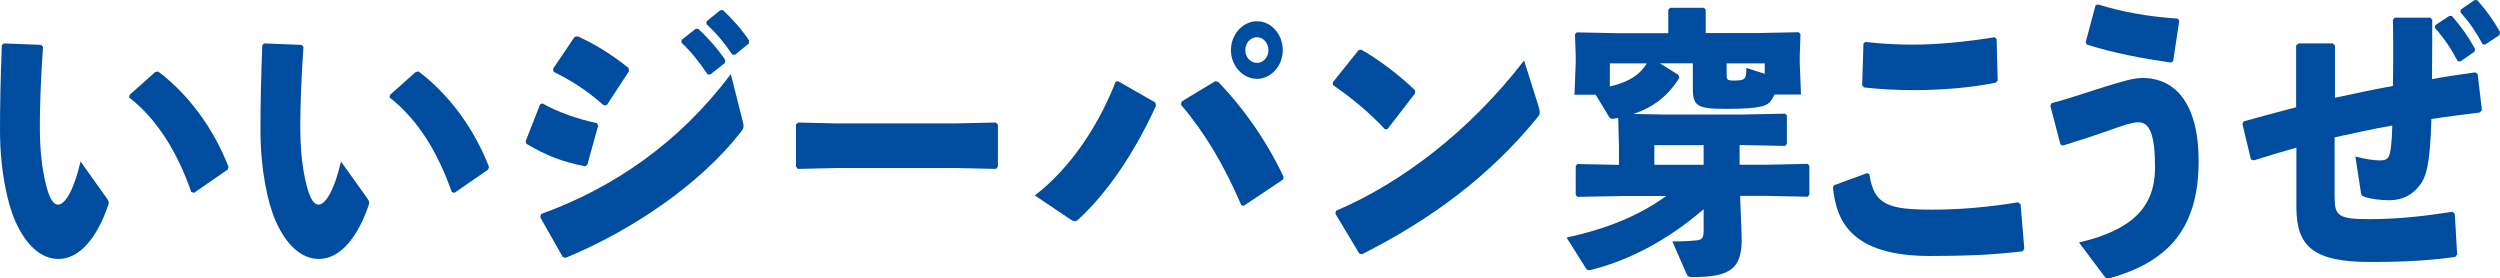
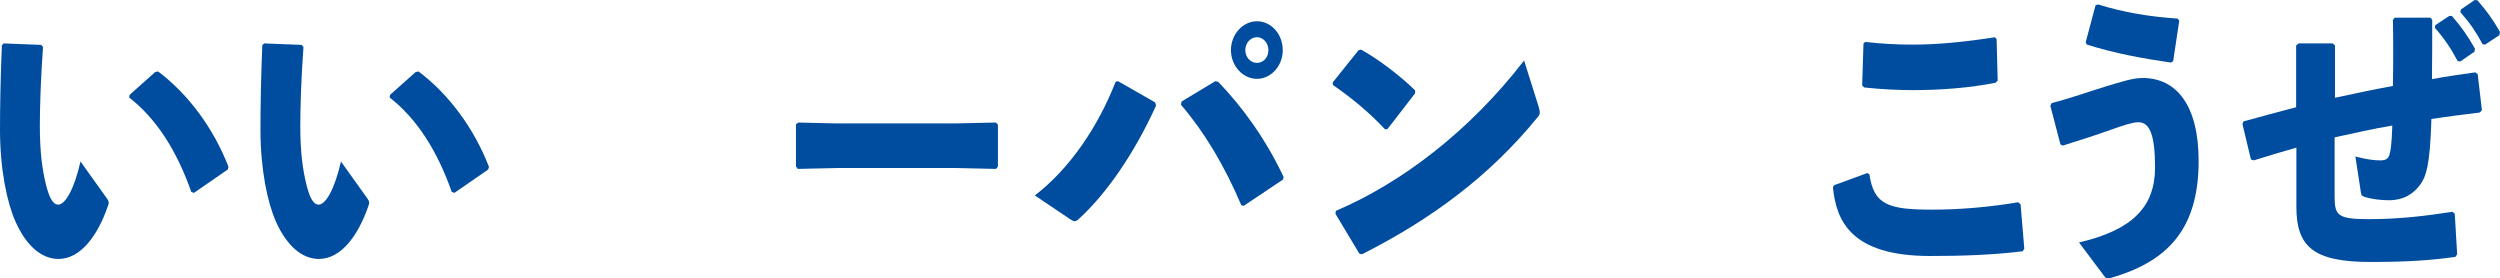
<svg xmlns="http://www.w3.org/2000/svg" id="_レイヤー_2" data-name="レイヤー 2" viewBox="0 0 700.81 78.06">
  <defs>
    <style>
      .cls-1 {
        fill: #004da0;
      }
    </style>
  </defs>
  <g id="design">
    <g>
      <path class="cls-1" d="M1.04,12.17l10.5,.41,.52,.58c-.67,9.19-.89,17.38-.89,22.18,0,7.28,.67,12.17,1.71,16.39,.82,3.23,1.79,5.63,3.43,5.63,2.01,0,4.54-4.47,6.26-12.09l7.45,10.43c.3,.41,.45,.75,.45,1.08s-.07,.58-.22,.99c-2.98,8.61-7.82,14.82-13.86,14.82-4.84,0-9.09-3.81-12.07-10.51C2.01,56.87,0,47.6,0,36.34c0-6.71,.15-14.65,.52-23.67l.52-.5Zm35.31,14.4l7.15-6.37,.82-.17c8.34,6.29,15.42,15.65,19.74,26.74l-.22,.75-9.46,6.54-.75-.25c-4.02-11.42-9.68-20.45-17.43-26.49l.15-.75Z" />
      <path class="cls-1" d="M74.05,12.17l10.5,.41,.52,.58c-.67,9.19-.89,17.38-.89,22.18,0,7.28,.67,12.17,1.71,16.39,.82,3.23,1.79,5.63,3.43,5.63,2.01,0,4.54-4.47,6.26-12.09l7.45,10.43c.3,.41,.45,.75,.45,1.08s-.07,.58-.22,.99c-2.98,8.61-7.82,14.82-13.86,14.82-4.84,0-9.09-3.81-12.07-10.51-2.31-5.22-4.32-14.49-4.32-25.74,0-6.71,.15-14.65,.52-23.67l.52-.5Zm35.31,14.4l7.15-6.37,.82-.17c8.34,6.29,15.42,15.65,19.74,26.74l-.22,.75-9.46,6.54-.75-.25c-4.02-11.42-9.68-20.45-17.43-26.49l.15-.75Z" />
-       <path class="cls-1" d="M147.36,39.57l4.02-10.26,.67-.33c4.54,2.57,9.68,4.3,15.27,5.55l.37,.66-3.05,11.01-.67,.41c-5.96-1.16-10.73-2.9-16.39-6.29l-.22-.75Zm60.86-5.55c.15,.58,.22,.99,.22,1.32,0,.58-.22,.99-.82,1.74-11.25,14.4-30.17,27.4-49.02,35.18l-.82-.17-6.33-11.18,.22-.91c20.41-7.37,38.89-20.12,53.19-39.24l3.35,13.24Zm-53.19-14.73l6.03-8.94,.89-.17c4.92,2.24,9.46,5.05,14.23,8.86l.15,.91-6.18,9.44-.82,.17c-5.21-4.47-8.86-6.79-14.15-9.44l-.15-.83Zm36.05-8.11l3.87-3.06,.75-.08c2.76,2.57,5.36,5.46,7.6,8.77l-.07,.83-4.1,3.23h-.75c-2.31-3.39-4.4-6.13-7.37-8.94l.07-.74Zm7-5.22l3.8-3.06,.74-.08c2.76,2.57,5.14,5.22,7.38,8.53l-.07,.83-3.87,3.15h-.74c-2.31-3.39-4.32-5.79-7.3-8.61l.07-.74Z" />
      <path class="cls-1" d="M279.74,46.69l-.52,.66-11.17-.25h-33.3l-11.1,.25-.52-.66v-11.84l.67-.5,10.65,.25h33.22l11.47-.25,.6,.58v11.75Z" />
      <path class="cls-1" d="M313.41,22.76l10.43,5.96,.22,.91c-6.03,13.24-13.71,24.5-21.68,31.79-.45,.41-.74,.58-1.12,.58s-.67-.17-1.19-.5l-9.98-6.71c9.68-7.45,17.58-18.96,22.65-31.87l.67-.17Zm17.8,5.71l9.46-5.71,.82,.17c6.93,7.2,13.41,16.22,18.33,26.66l-.15,.74-11.03,7.37-.67-.17c-4.69-11.01-10.28-20.45-16.91-28.15l.15-.91Zm28.38-14.4c0,4.39-3.28,8.03-7.23,8.03s-7.3-3.64-7.3-8.03,3.28-8.11,7.3-8.11,7.23,3.64,7.23,8.11Zm-10.5,0c0,1.99,1.49,3.56,3.28,3.56s3.2-1.57,3.2-3.56-1.42-3.64-3.2-3.64-3.28,1.57-3.28,3.64Z" />
      <path class="cls-1" d="M373.6,23.1l7.23-9.02,.74-.17c4.47,2.48,10.43,6.87,15.12,11.42v.83l-7.75,10.02-.67,.08c-4.47-4.8-9.46-8.86-14.6-12.42l-.08-.74Zm57.73,6.87c.22,.66,.3,1.16,.3,1.57,0,.58-.22,.91-.74,1.49-13.26,16.22-29.42,28.31-49.09,38.24l-.74-.17-6.71-11.18,.15-.83c18.47-7.86,37.54-22.43,52.74-42.13l4.1,13Z" />
-       <path class="cls-1" d="M477.57,58.64c-9.71,8.42-20.62,14.25-31.25,16.93-.35,.08-.64,.16-.85,.16-.43,0-.64-.16-.92-.55l-5.39-8.58c11.05-2.44,19.91-5.91,27.92-11.65h-12.33l-12.54,.24-.5-.55v-8.11l.5-.55,11.62,.24v-5.35l-.21-7.79c-.35,0-.71,.08-1.06,.16-.21,0-.35,.08-.5,.08-.5,0-.78-.24-.99-.55l-3.76-6.22h-5.95l.35-8.82v-2.13l-.21-5.98,.5-.55,11.76,.24h13.89V2.74l.5-.55h9.5l.5,.55v6.53h14.31l11.76-.24,.5,.55-.21,5.98v2.13l.35,8.82h-7.44c-.21,.55-.57,1.1-.92,1.65-.99,1.34-2.27,2.36-12.54,2.36-8.15,0-9.42-.71-9.42-5.75v-7.01h-9.21l5.17,3.23,.28,.79c-3.26,5.28-7.58,8.42-12.9,10.16l8.01,.16h22.75l11.76-.24,.5,.55v7.95l-.5,.55-11.76-.24h-.99v5.51h7.3l11.76-.24,.5,.55v8.11l-.5,.55-11.76-.24h-7.16l.42,10.87c.35,9.29-2.69,11.89-13.61,11.89-1.28,0-1.49-.16-1.84-.94l-3.97-9.05c3.33,0,5.46-.16,6.87-.31,1.49-.16,1.91-.79,1.91-2.68v-6.06Zm-26.29-40.86v6.46c3.9-.87,8.08-2.6,10.35-6.46h-10.35Zm26.29,28.42v-5.51h-13.82v5.51h13.82Zm6.45-28.42v3.23c0,1.26,.14,1.57,1.91,1.57,3.4,0,3.61-.39,3.61-3.54l5.17,1.65v-2.91h-10.7Z" />
      <path class="cls-1" d="M514.19,51.9l9.24-3.39,.6,.33c1.27,8.61,5.29,9.93,17.73,9.93,7.82,0,16.02-.74,23.99-2.07l.67,.58,1.04,12.42-.45,.74c-8.72,1.08-17.73,1.32-26,1.32-22.27,0-26.3-10.02-27.19-19.29l.37-.58Zm7.82-27.98l.37-11.75,.52-.41c4.47,.5,8.87,.75,13.26,.75,7.15,0,15.2-.83,23.02-2.07l.52,.5,.3,11.67-.6,.58c-7.08,1.41-14.97,2.07-23.32,2.07-4.17,0-9.01-.25-13.48-.74l-.6-.58Z" />
      <path class="cls-1" d="M577.59,40.48l-2.83-10.84,.37-.74c5.14-1.32,10.73-3.31,15.35-4.72,4.4-1.32,7.45-2.32,10.13-2.32,9.54,0,15.72,7.7,15.72,23.26,0,19.95-9.54,28.56-25.18,32.95-.67,0-.82-.08-1.27-.66l-7.08-9.44c14.9-3.48,21.31-9.93,21.31-21.03,0-9.35-1.56-12.67-4.69-12.67-1.64,0-4.32,.91-7.6,2.07-3.95,1.41-8.72,2.98-13.56,4.47l-.67-.33Zm7.08-28.64l2.76-10.35,.67-.25c7,2.15,13.86,3.39,22.35,3.97l.45,.58-1.71,11.34-.6,.41c-8.05-1.16-15.72-2.57-23.62-5.05l-.3-.66Z" />
      <path class="cls-1" d="M643.67,12.75l.67-.58h9.61l.6,.58v14.65c5.36-1.16,10.88-2.32,16.24-3.31,.08-3.31,.08-6.54,.08-9.69s0-6.21-.08-8.86l.52-.58h9.98l.52,.58c0,5.05,0,10.84-.07,16.64,3.95-.75,8.12-1.32,12.14-1.9l.67,.5,1.19,10.1-.6,.66c-4.69,.58-9.31,1.16-13.56,1.82-.37,13.24-1.56,16.22-3.13,18.38-1.94,2.65-4.69,4.39-8.72,4.39-2.08,0-4.62-.25-6.78-.91-.82-.25-1.04-.5-1.12-1.16l-1.56-10.18c3.35,.83,5.21,1.08,7,1.08,1.34,0,2.01-.41,2.38-1.16,.45-.91,.82-3.31,.97-8.61-5.36,.91-10.8,2.15-16.17,3.31v16.72c0,5.22,.97,6.21,9.61,6.21s15.94-.91,23.47-2.07l.6,.58,.67,11.34-.52,.74c-6.7,.91-12.89,1.41-23.84,1.41-15.94,0-20.71-4.3-20.71-15.4v-16.64c-3.8,1.08-7.75,2.24-11.92,3.56l-.82-.25-2.38-9.93,.3-.74c5.07-1.41,9.98-2.73,14.75-3.97V12.75Zm39.03-5.71l3.87-2.57h.75c2.53,2.9,4.54,5.71,6.48,9.19l-.15,.83-3.95,2.73-.75-.08c-1.94-3.64-3.65-6.21-6.41-9.35l.15-.75Zm7.15-4.39l3.87-2.65,.75,.08c2.46,2.81,4.32,5.3,6.33,8.86l-.15,.91-4.02,2.65-.67-.08c-2.01-3.64-3.5-5.88-6.26-9.02l.15-.75Z" />
    </g>
  </g>
</svg>